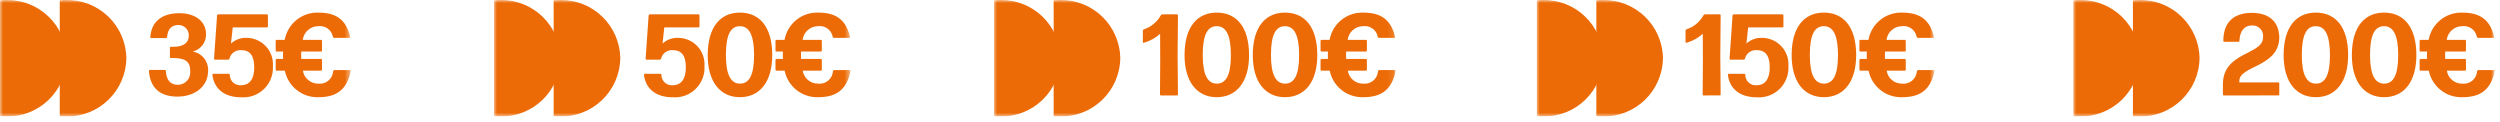
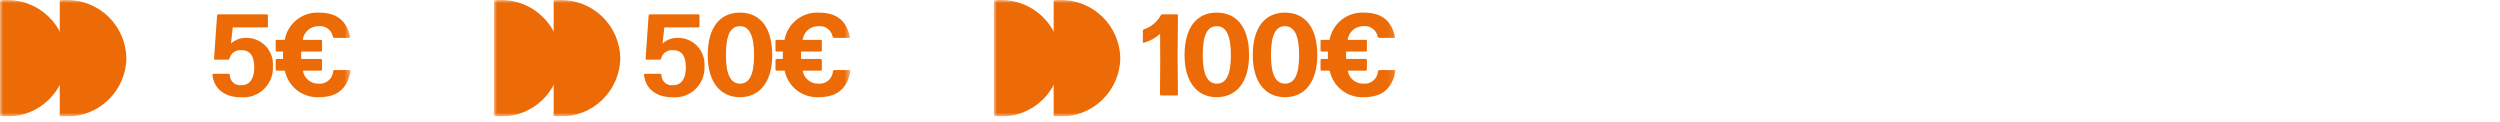
<svg xmlns="http://www.w3.org/2000/svg" width="410" height="20" viewBox="0 0 410 20" fill="none">
  <g clip-path="url(#clip0_294_12988)">
    <mask id="mask0_294_12988" style="mask-type:luminance" maskUnits="userSpaceOnUse" x="0" y="0" width="58" height="20">
      <path d="M57.526 0H0V19.108H57.526V0Z" fill="white" />
    </mask>
    <g mask="url(#mask0_294_12988)">
      <path d="M9.8 19.049V0.059C10.159 0.02 10.521 0.001 10.882 -1.84187e-05C13.454 -0.036 15.935 0.949 17.782 2.74C19.628 4.53 20.689 6.98 20.732 9.552C20.689 12.124 19.628 14.574 17.782 16.365C15.936 18.156 13.454 19.142 10.882 19.106C10.521 19.106 10.159 19.087 9.8 19.049Z" fill="#EC6B06" />
      <path d="M0 19.049V0.059C0.36 0.02 0.721 0.001 1.083 -1.84187e-05C3.655 -0.036 6.136 0.949 7.983 2.74C9.829 4.53 10.89 6.98 10.933 9.552C10.89 12.124 9.829 14.574 7.983 16.365C6.137 18.156 3.655 19.142 1.083 19.106C0.721 19.106 0.36 19.087 0 19.049Z" fill="#EC6B06" />
-       <path d="M29.118 15.844C26.193 15.844 24.635 14.381 24.426 11.644C24.422 11.622 24.423 11.6 24.429 11.579C24.435 11.557 24.446 11.538 24.46 11.521C24.475 11.505 24.493 11.492 24.514 11.483C24.534 11.475 24.556 11.471 24.578 11.473H27.029C27.052 11.473 27.074 11.477 27.095 11.486C27.115 11.494 27.134 11.507 27.15 11.523C27.166 11.539 27.179 11.557 27.187 11.578C27.196 11.599 27.2 11.621 27.2 11.644C27.275 13.088 27.922 13.924 29.194 13.905C29.477 13.903 29.756 13.842 30.014 13.725C30.272 13.609 30.502 13.439 30.69 13.228C30.878 13.016 31.02 12.768 31.106 12.498C31.192 12.229 31.22 11.944 31.189 11.663C31.227 10.144 30.41 9.517 28.434 9.517H28.034C28.012 9.517 27.989 9.513 27.968 9.504C27.947 9.496 27.928 9.483 27.912 9.467C27.896 9.451 27.884 9.432 27.875 9.412C27.866 9.391 27.862 9.368 27.862 9.346V7.846C27.862 7.823 27.866 7.801 27.875 7.78C27.884 7.759 27.896 7.74 27.912 7.725C27.928 7.709 27.947 7.696 27.968 7.688C27.989 7.679 28.012 7.675 28.034 7.675H28.434C30.182 7.675 30.961 6.934 30.961 5.87C30.974 5.642 30.94 5.414 30.862 5.2C30.784 4.986 30.663 4.79 30.506 4.625C30.35 4.459 30.161 4.327 29.952 4.237C29.742 4.146 29.517 4.1 29.289 4.1C28.131 4.1 27.504 4.746 27.409 6.076C27.402 6.122 27.38 6.164 27.345 6.196C27.31 6.227 27.266 6.245 27.219 6.247H24.806C24.784 6.248 24.762 6.245 24.741 6.236C24.721 6.228 24.703 6.215 24.688 6.199C24.674 6.182 24.663 6.162 24.657 6.141C24.651 6.12 24.65 6.098 24.654 6.076C24.825 3.549 26.535 2.162 29.441 2.162C32.025 2.162 33.772 3.511 33.792 5.582C33.814 6.239 33.609 6.883 33.211 7.405C32.812 7.928 32.246 8.297 31.607 8.45C32.334 8.575 32.991 8.961 33.456 9.534C33.92 10.107 34.161 10.829 34.134 11.567C34.134 14.302 31.816 15.841 29.118 15.841" fill="#EC6B06" />
      <path d="M39.549 15.957C36.681 15.957 35.066 14.437 34.838 12.271C34.834 12.249 34.836 12.227 34.842 12.206C34.848 12.185 34.858 12.166 34.873 12.149C34.888 12.133 34.906 12.12 34.926 12.112C34.946 12.104 34.968 12.1 34.99 12.101H37.517C37.539 12.101 37.562 12.105 37.582 12.114C37.603 12.122 37.622 12.135 37.638 12.15C37.654 12.166 37.666 12.185 37.675 12.206C37.684 12.226 37.688 12.249 37.688 12.271C37.686 12.508 37.733 12.742 37.827 12.959C37.92 13.177 38.058 13.372 38.231 13.533C38.405 13.694 38.61 13.817 38.833 13.894C39.057 13.971 39.294 14.001 39.53 13.981C40.899 13.981 41.696 12.994 41.696 11.056C41.696 9.232 41.07 8.226 39.569 8.226C39.133 8.187 38.698 8.305 38.343 8.559C37.987 8.813 37.734 9.187 37.631 9.612C37.624 9.661 37.598 9.706 37.56 9.738C37.521 9.77 37.472 9.786 37.422 9.783H35.256C35.234 9.784 35.212 9.781 35.191 9.772C35.171 9.764 35.153 9.751 35.138 9.735C35.123 9.718 35.113 9.699 35.107 9.677C35.101 9.656 35.1 9.634 35.104 9.612L35.6 2.526C35.607 2.48 35.629 2.437 35.664 2.406C35.699 2.375 35.743 2.357 35.79 2.355H43.769C43.814 2.355 43.858 2.373 43.89 2.405C43.922 2.437 43.94 2.481 43.94 2.526V4.326C43.94 4.371 43.922 4.415 43.89 4.447C43.858 4.479 43.814 4.497 43.769 4.497H38.169L37.884 7.138C38.235 6.819 38.645 6.573 39.091 6.413C39.537 6.253 40.011 6.183 40.484 6.207C41.074 6.214 41.656 6.342 42.196 6.582C42.734 6.823 43.219 7.17 43.619 7.604C44.019 8.038 44.326 8.549 44.522 9.106C44.718 9.662 44.798 10.253 44.758 10.842C44.798 11.532 44.69 12.222 44.442 12.867C44.193 13.512 43.809 14.096 43.316 14.58C42.823 15.064 42.232 15.437 41.583 15.674C40.933 15.91 40.241 16.005 39.552 15.952" fill="#EC6B06" />
      <path d="M57.39 11.493C57.411 11.492 57.432 11.496 57.452 11.505C57.471 11.514 57.488 11.527 57.501 11.544C57.514 11.561 57.522 11.581 57.526 11.601C57.53 11.622 57.529 11.644 57.523 11.664C56.877 14.741 55.167 15.938 52.261 15.938C50.97 15.991 49.703 15.582 48.686 14.785C47.669 13.987 46.97 12.854 46.713 11.588H45.384C45.361 11.588 45.339 11.584 45.318 11.575C45.297 11.567 45.279 11.554 45.263 11.538C45.246 11.522 45.234 11.504 45.225 11.483C45.217 11.462 45.212 11.44 45.212 11.417V9.84C45.212 9.817 45.217 9.795 45.225 9.774C45.234 9.754 45.246 9.735 45.263 9.719C45.279 9.703 45.297 9.69 45.318 9.682C45.339 9.673 45.361 9.669 45.384 9.669H46.428C46.41 9.479 46.41 9.269 46.41 9.061C46.41 8.853 46.41 8.643 46.428 8.453H45.384C45.361 8.453 45.339 8.449 45.318 8.44C45.297 8.432 45.279 8.419 45.263 8.403C45.246 8.387 45.234 8.368 45.225 8.348C45.217 8.327 45.212 8.305 45.212 8.282V6.706C45.212 6.683 45.216 6.661 45.225 6.64C45.233 6.619 45.246 6.6 45.262 6.584C45.278 6.568 45.297 6.555 45.318 6.547C45.339 6.538 45.361 6.534 45.384 6.534H46.695C46.925 5.246 47.613 4.084 48.633 3.264C49.652 2.443 50.934 2.019 52.242 2.07C54.92 2.07 56.742 3.058 57.428 6.041C57.434 6.061 57.435 6.083 57.431 6.104C57.427 6.124 57.419 6.144 57.406 6.161C57.393 6.178 57.376 6.191 57.356 6.2C57.337 6.209 57.316 6.213 57.295 6.212H54.806C54.757 6.21 54.711 6.192 54.673 6.162C54.635 6.131 54.608 6.088 54.597 6.041C54.499 5.497 54.196 5.012 53.749 4.686C53.303 4.361 52.748 4.22 52.2 4.293C51.575 4.292 50.972 4.519 50.503 4.932C50.035 5.344 49.733 5.914 49.655 6.534H52.638C52.661 6.534 52.683 6.538 52.704 6.547C52.724 6.556 52.743 6.568 52.759 6.584C52.775 6.6 52.788 6.619 52.796 6.64C52.805 6.661 52.809 6.683 52.809 6.706V8.282C52.809 8.305 52.805 8.327 52.796 8.348C52.788 8.368 52.775 8.387 52.759 8.403C52.743 8.419 52.724 8.432 52.704 8.44C52.683 8.449 52.66 8.453 52.638 8.453H49.408C49.389 8.643 49.389 8.833 49.389 9.042C49.389 9.251 49.389 9.479 49.408 9.669H52.638C52.66 9.669 52.683 9.673 52.704 9.682C52.724 9.69 52.743 9.703 52.759 9.719C52.775 9.735 52.788 9.754 52.796 9.774C52.805 9.795 52.809 9.818 52.809 9.84V11.417C52.809 11.44 52.805 11.462 52.796 11.483C52.788 11.503 52.775 11.522 52.759 11.538C52.743 11.554 52.724 11.567 52.704 11.575C52.683 11.584 52.66 11.588 52.638 11.588H49.677C49.769 12.185 50.073 12.729 50.534 13.12C50.995 13.511 51.581 13.723 52.185 13.716C52.483 13.752 52.784 13.727 53.072 13.642C53.359 13.557 53.626 13.414 53.855 13.222C54.085 13.029 54.273 12.792 54.407 12.524C54.541 12.256 54.619 11.963 54.635 11.664C54.647 11.617 54.673 11.574 54.711 11.543C54.749 11.513 54.795 11.495 54.844 11.493H57.39Z" fill="#EC6B06" />
    </g>
  </g>
  <g clip-path="url(#clip1_294_12988)">
    <mask id="mask1_294_12988" style="mask-type:luminance" maskUnits="userSpaceOnUse" x="81" y="0" width="59" height="20">
      <path d="M139.495 0H81V19.108H139.495V0Z" fill="white" />
    </mask>
    <g mask="url(#mask1_294_12988)">
      <path d="M90.8 19.049V0.059C91.159 0.02 91.521 0.001 91.882 -1.84187e-05C94.454 -0.036 96.935 0.949 98.782 2.74C100.628 4.53 101.689 6.98 101.732 9.552C101.689 12.124 100.629 14.574 98.782 16.365C96.936 18.156 94.454 19.142 91.882 19.106C91.521 19.106 91.159 19.087 90.8 19.049Z" fill="#EC6B06" />
      <path d="M81 19.049V0.059C81.36 0.02 81.721 0.001 82.083 -1.84187e-05C84.655 -0.036 87.136 0.949 88.983 2.74C90.829 4.53 91.89 6.98 91.933 9.552C91.89 12.124 90.829 14.574 88.983 16.365C87.136 18.156 84.655 19.142 82.083 19.106C81.721 19.106 81.36 19.087 81 19.049Z" fill="#EC6B06" />
      <path d="M110.327 15.957C107.459 15.957 105.844 14.437 105.616 12.271C105.612 12.249 105.614 12.227 105.62 12.206C105.626 12.185 105.637 12.166 105.651 12.149C105.666 12.133 105.684 12.12 105.704 12.112C105.724 12.104 105.746 12.1 105.768 12.101H108.3C108.322 12.101 108.345 12.105 108.365 12.114C108.386 12.122 108.405 12.135 108.421 12.15C108.437 12.166 108.449 12.185 108.458 12.206C108.467 12.226 108.471 12.249 108.471 12.271C108.469 12.508 108.516 12.742 108.61 12.959C108.703 13.177 108.841 13.372 109.014 13.533C109.188 13.694 109.393 13.817 109.616 13.894C109.84 13.971 110.077 14.001 110.313 13.981C111.682 13.981 112.479 12.994 112.479 11.056C112.479 9.232 111.853 8.226 110.352 8.226C109.917 8.187 109.481 8.305 109.126 8.559C108.77 8.813 108.517 9.187 108.414 9.612C108.407 9.661 108.381 9.706 108.343 9.738C108.304 9.77 108.255 9.786 108.205 9.783H106.034C106.012 9.784 105.99 9.781 105.97 9.772C105.949 9.764 105.931 9.751 105.916 9.735C105.902 9.718 105.891 9.699 105.885 9.677C105.879 9.656 105.878 9.634 105.882 9.612L106.376 2.526C106.383 2.48 106.405 2.437 106.44 2.406C106.475 2.375 106.519 2.357 106.566 2.355H114.545C114.59 2.355 114.634 2.373 114.666 2.405C114.698 2.437 114.716 2.481 114.716 2.526V4.326C114.716 4.371 114.698 4.415 114.666 4.447C114.634 4.479 114.59 4.497 114.545 4.497H108.945L108.66 7.138C109.011 6.819 109.421 6.573 109.867 6.413C110.313 6.253 110.787 6.183 111.26 6.207C111.85 6.215 112.432 6.342 112.971 6.583C113.51 6.823 113.994 7.171 114.394 7.605C114.794 8.038 115.102 8.549 115.297 9.106C115.493 9.663 115.573 10.253 115.533 10.842C115.573 11.532 115.466 12.222 115.217 12.867C114.969 13.512 114.585 14.096 114.092 14.58C113.599 15.064 113.008 15.437 112.359 15.674C111.709 15.91 111.017 16.005 110.328 15.952" fill="#EC6B06" />
      <path d="M121.347 15.939C118.156 15.939 116.066 13.487 116.066 9.039C116.066 4.423 118.138 2.067 121.347 2.067C124.539 2.067 126.647 4.367 126.647 9.039C126.647 13.484 124.557 15.939 121.347 15.939ZM121.367 13.716C122.848 13.716 123.667 12.348 123.667 9.042C123.667 5.736 122.85 4.293 121.349 4.293C119.83 4.293 119.049 5.68 119.049 9.042C119.049 12.329 119.885 13.716 121.367 13.716Z" fill="#EC6B06" />
      <path d="M139.358 11.493C139.379 11.492 139.4 11.496 139.42 11.505C139.439 11.514 139.456 11.527 139.469 11.544C139.482 11.561 139.49 11.581 139.494 11.601C139.498 11.622 139.497 11.644 139.491 11.664C138.845 14.741 137.135 15.938 134.229 15.938C132.938 15.991 131.671 15.582 130.654 14.785C129.637 13.987 128.938 12.854 128.681 11.588H127.352C127.33 11.588 127.307 11.584 127.286 11.575C127.265 11.567 127.246 11.554 127.23 11.538C127.215 11.522 127.202 11.504 127.193 11.483C127.185 11.462 127.18 11.44 127.18 11.417V9.84C127.18 9.817 127.185 9.795 127.193 9.774C127.202 9.754 127.215 9.735 127.23 9.719C127.246 9.703 127.265 9.69 127.286 9.682C127.307 9.673 127.33 9.669 127.352 9.669H128.4C128.382 9.479 128.382 9.269 128.382 9.061C128.382 8.853 128.382 8.643 128.4 8.453H127.352C127.33 8.453 127.307 8.449 127.286 8.44C127.265 8.432 127.246 8.419 127.23 8.403C127.215 8.387 127.202 8.368 127.193 8.348C127.185 8.327 127.18 8.305 127.18 8.282V6.706C127.18 6.683 127.184 6.661 127.193 6.64C127.201 6.619 127.214 6.6 127.23 6.584C127.246 6.568 127.265 6.555 127.286 6.547C127.307 6.538 127.329 6.534 127.352 6.534H128.663C128.893 5.246 129.581 4.084 130.601 3.264C131.62 2.443 132.902 2.019 134.21 2.07C136.888 2.07 138.71 3.058 139.396 6.041C139.402 6.061 139.403 6.083 139.399 6.104C139.395 6.124 139.387 6.144 139.374 6.161C139.361 6.178 139.344 6.191 139.325 6.2C139.305 6.209 139.284 6.213 139.263 6.212H136.774C136.725 6.21 136.679 6.192 136.641 6.162C136.603 6.131 136.577 6.088 136.565 6.041C136.467 5.498 136.164 5.013 135.718 4.688C135.272 4.362 134.718 4.221 134.171 4.293C133.546 4.292 132.943 4.519 132.474 4.932C132.006 5.344 131.704 5.914 131.626 6.534H134.609C134.632 6.534 134.654 6.538 134.675 6.547C134.696 6.556 134.714 6.568 134.73 6.584C134.746 6.6 134.759 6.619 134.767 6.64C134.776 6.661 134.78 6.683 134.78 6.706V8.282C134.78 8.305 134.776 8.327 134.767 8.348C134.759 8.368 134.746 8.387 134.73 8.403C134.714 8.419 134.695 8.432 134.675 8.44C134.654 8.449 134.632 8.453 134.609 8.453H131.379C131.36 8.643 131.36 8.833 131.36 9.042C131.36 9.251 131.36 9.479 131.379 9.669H134.609C134.632 9.669 134.654 9.673 134.675 9.682C134.695 9.69 134.714 9.703 134.73 9.719C134.746 9.735 134.759 9.754 134.767 9.774C134.776 9.795 134.78 9.818 134.78 9.84V11.417C134.78 11.44 134.776 11.462 134.767 11.483C134.759 11.503 134.746 11.522 134.73 11.538C134.714 11.554 134.695 11.567 134.675 11.575C134.654 11.584 134.632 11.588 134.609 11.588H131.645C131.737 12.185 132.041 12.729 132.502 13.12C132.963 13.511 133.549 13.723 134.153 13.716C134.45 13.752 134.752 13.727 135.039 13.642C135.327 13.557 135.594 13.414 135.823 13.222C136.053 13.029 136.241 12.792 136.375 12.524C136.509 12.256 136.587 11.963 136.603 11.664C136.615 11.617 136.641 11.574 136.679 11.543C136.717 11.513 136.763 11.495 136.812 11.493H139.358Z" fill="#EC6B06" />
    </g>
  </g>
  <g clip-path="url(#clip2_294_12988)">
    <mask id="mask2_294_12988" style="mask-type:luminance" maskUnits="userSpaceOnUse" x="163" y="0" width="66" height="20">
      <path d="M228.885 0H163V19.108H228.885V0Z" fill="white" />
    </mask>
    <g mask="url(#mask2_294_12988)">
      <path d="M172.8 19.049V0.059C173.159 0.02 173.521 0.001 173.882 -1.84187e-05C176.454 -0.036 178.935 0.949 180.782 2.74C182.628 4.53 183.689 6.98 183.732 9.552C183.689 12.124 182.629 14.574 180.782 16.365C178.936 18.156 176.454 19.142 173.882 19.106C173.521 19.106 173.159 19.087 172.8 19.049Z" fill="#EC6B06" />
      <path d="M163 19.049V0.059C163.36 0.02 163.721 0.001 164.083 -1.84187e-05C166.655 -0.036 169.136 0.949 170.983 2.74C172.829 4.53 173.89 6.98 173.933 9.552C173.89 12.124 172.829 14.574 170.983 16.365C169.137 18.156 166.655 19.142 164.083 19.106C163.721 19.106 163.36 19.087 163 19.049Z" fill="#EC6B06" />
      <path d="M190.409 15.654C190.387 15.654 190.364 15.65 190.343 15.641C190.322 15.633 190.303 15.62 190.287 15.604C190.272 15.588 190.259 15.569 190.25 15.549C190.242 15.528 190.237 15.506 190.237 15.483L190.275 10.164L190.257 5.548C189.495 6.232 188.586 6.732 187.6 7.01C187.581 7.02 187.561 7.024 187.54 7.023C187.519 7.022 187.498 7.015 187.481 7.004C187.463 6.992 187.449 6.976 187.44 6.957C187.431 6.938 187.427 6.917 187.429 6.896V5.035C187.429 4.984 187.446 4.933 187.477 4.892C187.507 4.851 187.551 4.821 187.6 4.806C188.784 4.421 189.776 3.598 190.374 2.506C190.397 2.46 190.432 2.421 190.476 2.394C190.519 2.368 190.57 2.354 190.621 2.354H193.015C193.037 2.354 193.06 2.358 193.08 2.367C193.101 2.376 193.12 2.388 193.136 2.404C193.151 2.42 193.164 2.439 193.172 2.46C193.181 2.48 193.185 2.503 193.185 2.525L193.128 9.173L193.185 15.481C193.185 15.503 193.181 15.526 193.172 15.546C193.164 15.567 193.151 15.586 193.136 15.602C193.12 15.618 193.101 15.63 193.08 15.639C193.06 15.648 193.037 15.652 193.015 15.652L190.409 15.654Z" fill="#EC6B06" />
      <path d="M199.546 15.939C196.355 15.939 194.265 13.487 194.265 9.039C194.265 4.423 196.337 2.067 199.546 2.067C202.738 2.067 204.846 4.367 204.846 9.039C204.846 13.484 202.756 15.939 199.546 15.939ZM199.566 13.716C201.047 13.716 201.866 12.348 201.866 9.042C201.866 5.736 201.049 4.293 199.548 4.293C198.029 4.293 197.248 5.68 197.248 9.042C197.248 12.329 198.084 13.716 199.566 13.716Z" fill="#EC6B06" />
      <path d="M210.737 15.939C207.546 15.939 205.456 13.487 205.456 9.039C205.456 4.423 207.528 2.067 210.737 2.067C213.929 2.067 216.037 4.367 216.037 9.039C216.037 13.484 213.947 15.939 210.737 15.939ZM210.757 13.716C212.238 13.716 213.057 12.348 213.057 9.042C213.057 5.736 212.239 4.293 210.738 4.293C209.219 4.293 208.438 5.68 208.438 9.042C208.438 12.329 209.275 13.716 210.757 13.716Z" fill="#EC6B06" />
      <path d="M228.748 11.493C228.769 11.492 228.79 11.496 228.809 11.505C228.829 11.514 228.846 11.527 228.859 11.544C228.872 11.561 228.88 11.581 228.884 11.601C228.888 11.622 228.887 11.644 228.881 11.664C228.235 14.741 226.525 15.938 223.619 15.938C222.328 15.991 221.061 15.582 220.044 14.785C219.027 13.987 218.328 12.854 218.071 11.588H216.742C216.719 11.588 216.697 11.584 216.676 11.575C216.655 11.567 216.636 11.554 216.62 11.538C216.604 11.522 216.592 11.504 216.583 11.483C216.574 11.462 216.57 11.44 216.57 11.417V9.84C216.57 9.817 216.574 9.795 216.583 9.774C216.592 9.754 216.604 9.735 216.62 9.719C216.636 9.703 216.655 9.69 216.676 9.682C216.697 9.673 216.719 9.669 216.742 9.669H217.786C217.768 9.479 217.768 9.269 217.768 9.061C217.768 8.853 217.768 8.643 217.786 8.453H216.742C216.719 8.453 216.697 8.449 216.676 8.44C216.655 8.432 216.636 8.419 216.62 8.403C216.604 8.387 216.592 8.368 216.583 8.348C216.574 8.327 216.57 8.305 216.57 8.282V6.706C216.57 6.683 216.574 6.661 216.583 6.64C216.591 6.619 216.604 6.6 216.62 6.584C216.636 6.568 216.655 6.555 216.676 6.547C216.697 6.538 216.719 6.534 216.742 6.534H218.053C218.283 5.246 218.971 4.084 219.991 3.264C221.01 2.443 222.292 2.019 223.6 2.07C226.278 2.07 228.1 3.058 228.786 6.041C228.792 6.061 228.793 6.083 228.789 6.104C228.785 6.124 228.777 6.144 228.764 6.161C228.751 6.178 228.734 6.191 228.714 6.2C228.695 6.209 228.674 6.213 228.653 6.212H226.164C226.115 6.21 226.069 6.192 226.031 6.162C225.993 6.131 225.966 6.088 225.955 6.041C225.857 5.498 225.554 5.013 225.108 4.688C224.662 4.362 224.108 4.221 223.561 4.293C222.936 4.292 222.333 4.519 221.864 4.932C221.395 5.344 221.094 5.914 221.016 6.534H224C224.022 6.534 224.045 6.538 224.066 6.547C224.086 6.556 224.105 6.568 224.121 6.584C224.137 6.6 224.15 6.619 224.158 6.64C224.167 6.661 224.171 6.683 224.171 6.706V8.282C224.171 8.305 224.167 8.327 224.158 8.348C224.15 8.368 224.137 8.387 224.121 8.403C224.105 8.419 224.086 8.432 224.066 8.44C224.045 8.449 224.022 8.453 224 8.453H220.77C220.751 8.643 220.751 8.833 220.751 9.042C220.751 9.251 220.751 9.479 220.77 9.669H224C224.022 9.669 224.045 9.673 224.066 9.682C224.086 9.69 224.105 9.703 224.121 9.719C224.137 9.735 224.15 9.754 224.158 9.774C224.167 9.795 224.171 9.818 224.171 9.84V11.417C224.171 11.44 224.167 11.462 224.158 11.483C224.15 11.503 224.137 11.522 224.121 11.538C224.105 11.554 224.086 11.567 224.066 11.575C224.045 11.584 224.022 11.588 224 11.588H221.035C221.127 12.185 221.431 12.729 221.892 13.12C222.353 13.511 222.939 13.723 223.543 13.716C223.84 13.752 224.142 13.727 224.429 13.642C224.717 13.557 224.983 13.414 225.213 13.222C225.443 13.029 225.631 12.792 225.765 12.524C225.899 12.256 225.977 11.963 225.993 11.664C226.004 11.617 226.031 11.574 226.069 11.543C226.107 11.513 226.153 11.495 226.202 11.493H228.748Z" fill="#EC6B06" />
    </g>
  </g>
  <g clip-path="url(#clip3_294_12988)">
    <mask id="mask3_294_12988" style="mask-type:luminance" maskUnits="userSpaceOnUse" x="252" y="0" width="66" height="20">
-       <path d="M317.259 0H252V19.108H317.259V0Z" fill="white" />
-     </mask>
+       </mask>
    <g mask="url(#mask3_294_12988)">
      <path d="M261.8 19.049V0.059C262.159 0.02 262.521 0.001 262.882 -1.84187e-05C265.454 -0.036 267.935 0.949 269.782 2.74C271.628 4.53 272.689 6.98 272.732 9.552C272.689 12.124 271.629 14.574 269.782 16.365C267.936 18.156 265.454 19.142 262.882 19.106C262.521 19.106 262.159 19.087 261.8 19.049Z" fill="#EC6B06" />
      <path d="M252 19.049V0.059C252.36 0.02 252.721 0.001 253.083 -1.84187e-05C255.655 -0.036 258.136 0.949 259.983 2.74C261.829 4.53 262.89 6.98 262.933 9.552C262.89 12.124 261.829 14.574 259.983 16.365C258.137 18.156 255.655 19.142 253.083 19.106C252.721 19.106 252.36 19.087 252 19.049Z" fill="#EC6B06" />
      <path d="M279.409 15.653C279.387 15.653 279.364 15.649 279.343 15.64C279.322 15.632 279.303 15.619 279.287 15.603C279.272 15.587 279.259 15.568 279.25 15.548C279.242 15.527 279.237 15.504 279.237 15.482L279.275 10.163L279.257 5.547C278.495 6.231 277.586 6.731 276.6 7.009C276.581 7.019 276.561 7.023 276.54 7.022C276.519 7.021 276.498 7.014 276.481 7.003C276.463 6.991 276.449 6.975 276.44 6.956C276.431 6.937 276.427 6.916 276.429 6.895V5.034C276.428 4.982 276.444 4.93 276.475 4.888C276.506 4.846 276.55 4.815 276.6 4.8C277.784 4.415 278.776 3.592 279.374 2.5C279.397 2.454 279.432 2.415 279.476 2.388C279.519 2.362 279.57 2.347 279.621 2.348H282.015C282.037 2.348 282.06 2.352 282.08 2.361C282.101 2.37 282.12 2.382 282.136 2.398C282.151 2.414 282.164 2.433 282.172 2.454C282.181 2.474 282.185 2.497 282.185 2.519L282.128 9.167L282.185 15.475C282.185 15.497 282.181 15.52 282.172 15.54C282.164 15.561 282.151 15.58 282.136 15.596C282.12 15.612 282.101 15.624 282.08 15.633C282.06 15.642 282.037 15.646 282.015 15.646L279.409 15.653Z" fill="#EC6B06" />
      <path d="M288.091 15.957C285.223 15.957 283.608 14.437 283.38 12.271C283.376 12.249 283.378 12.227 283.384 12.206C283.39 12.185 283.4 12.166 283.415 12.149C283.43 12.133 283.448 12.12 283.468 12.112C283.488 12.104 283.51 12.1 283.532 12.101H286.059C286.081 12.101 286.104 12.105 286.124 12.114C286.145 12.122 286.164 12.135 286.18 12.15C286.196 12.166 286.208 12.185 286.217 12.206C286.226 12.226 286.23 12.249 286.23 12.271C286.228 12.508 286.275 12.742 286.368 12.959C286.462 13.177 286.6 13.372 286.773 13.533C286.947 13.694 287.152 13.817 287.375 13.894C287.599 13.971 287.836 14.001 288.072 13.981C289.441 13.981 290.238 12.994 290.238 11.056C290.238 9.232 289.612 8.226 288.111 8.226C287.675 8.187 287.24 8.305 286.885 8.559C286.529 8.813 286.276 9.187 286.173 9.612C286.166 9.661 286.14 9.706 286.102 9.738C286.063 9.77 286.014 9.786 285.964 9.783H283.8C283.778 9.784 283.756 9.781 283.735 9.772C283.715 9.764 283.697 9.751 283.682 9.735C283.668 9.718 283.657 9.699 283.651 9.677C283.645 9.656 283.644 9.634 283.648 9.612L284.142 2.526C284.149 2.48 284.171 2.437 284.206 2.406C284.241 2.375 284.285 2.357 284.332 2.355H292.311C292.356 2.355 292.4 2.373 292.432 2.405C292.464 2.437 292.482 2.481 292.482 2.526V4.326C292.482 4.371 292.464 4.415 292.432 4.447C292.4 4.479 292.356 4.497 292.311 4.497H286.7L286.415 7.138C286.766 6.819 287.176 6.573 287.622 6.413C288.068 6.253 288.542 6.183 289.015 6.207C289.606 6.213 290.19 6.34 290.731 6.58C291.272 6.82 291.758 7.167 292.159 7.602C292.56 8.037 292.869 8.549 293.065 9.107C293.261 9.665 293.341 10.257 293.3 10.847C293.34 11.537 293.233 12.227 292.984 12.872C292.736 13.517 292.352 14.101 291.859 14.585C291.366 15.069 290.775 15.442 290.125 15.678C289.476 15.915 288.784 16.01 288.095 15.957" fill="#EC6B06" />
      <path d="M299.111 15.939C295.92 15.939 293.83 13.487 293.83 9.039C293.83 4.423 295.902 2.067 299.111 2.067C302.303 2.067 304.411 4.367 304.411 9.039C304.411 13.484 302.321 15.939 299.111 15.939ZM299.131 13.716C300.612 13.716 301.431 12.348 301.431 9.042C301.431 5.736 300.614 4.293 299.113 4.293C297.594 4.293 296.813 5.68 296.813 9.042C296.813 12.329 297.649 13.716 299.131 13.716Z" fill="#EC6B06" />
-       <path d="M317.122 11.493C317.143 11.492 317.164 11.496 317.183 11.505C317.203 11.514 317.22 11.527 317.233 11.544C317.246 11.561 317.254 11.581 317.258 11.601C317.262 11.622 317.261 11.644 317.255 11.664C316.609 14.741 314.899 15.938 311.993 15.938C310.702 15.991 309.435 15.582 308.418 14.785C307.401 13.987 306.702 12.854 306.445 11.588H305.116C305.093 11.588 305.071 11.584 305.05 11.575C305.029 11.567 305.01 11.554 304.994 11.538C304.978 11.522 304.966 11.504 304.957 11.483C304.948 11.462 304.944 11.44 304.944 11.417V9.84C304.944 9.817 304.948 9.795 304.957 9.774C304.966 9.754 304.978 9.735 304.994 9.719C305.01 9.703 305.029 9.69 305.05 9.682C305.071 9.673 305.093 9.669 305.116 9.669H306.16C306.142 9.479 306.142 9.269 306.142 9.061C306.142 8.853 306.142 8.643 306.16 8.453H305.116C305.093 8.453 305.071 8.449 305.05 8.44C305.029 8.432 305.01 8.419 304.994 8.403C304.978 8.387 304.966 8.368 304.957 8.348C304.948 8.327 304.944 8.305 304.944 8.282V6.706C304.944 6.683 304.948 6.661 304.957 6.64C304.965 6.619 304.978 6.6 304.994 6.584C305.01 6.568 305.029 6.555 305.05 6.547C305.071 6.538 305.093 6.534 305.116 6.534H306.427C306.657 5.246 307.345 4.084 308.365 3.264C309.384 2.443 310.666 2.019 311.974 2.07C314.652 2.07 316.474 3.058 317.16 6.041C317.166 6.061 317.167 6.083 317.163 6.104C317.159 6.124 317.151 6.144 317.138 6.161C317.125 6.178 317.108 6.191 317.088 6.2C317.069 6.209 317.048 6.213 317.027 6.212H314.538C314.489 6.21 314.443 6.192 314.405 6.162C314.367 6.131 314.34 6.088 314.329 6.041C314.231 5.498 313.928 5.013 313.482 4.688C313.036 4.362 312.482 4.221 311.935 4.293C311.31 4.292 310.707 4.519 310.238 4.932C309.769 5.344 309.468 5.914 309.39 6.534H312.373C312.396 6.534 312.418 6.538 312.439 6.547C312.459 6.556 312.478 6.568 312.494 6.584C312.51 6.6 312.523 6.619 312.531 6.64C312.54 6.661 312.544 6.683 312.544 6.706V8.282C312.544 8.305 312.54 8.327 312.531 8.348C312.523 8.368 312.51 8.387 312.494 8.403C312.478 8.419 312.459 8.432 312.439 8.44C312.418 8.449 312.395 8.453 312.373 8.453H309.143C309.124 8.643 309.124 8.833 309.124 9.042C309.124 9.251 309.124 9.479 309.143 9.669H312.373C312.395 9.669 312.418 9.673 312.439 9.682C312.459 9.69 312.478 9.703 312.494 9.719C312.51 9.735 312.523 9.754 312.531 9.774C312.54 9.795 312.544 9.818 312.544 9.84V11.417C312.544 11.44 312.54 11.462 312.531 11.483C312.523 11.503 312.51 11.522 312.494 11.538C312.478 11.554 312.459 11.567 312.439 11.575C312.418 11.584 312.395 11.588 312.373 11.588H309.409C309.501 12.185 309.805 12.729 310.266 13.12C310.727 13.511 311.313 13.723 311.917 13.716C312.214 13.752 312.516 13.727 312.803 13.642C313.091 13.557 313.357 13.414 313.587 13.222C313.817 13.029 314.005 12.792 314.139 12.524C314.273 12.256 314.351 11.963 314.367 11.664C314.378 11.617 314.405 11.574 314.443 11.543C314.481 11.513 314.527 11.495 314.576 11.493H317.122Z" fill="#EC6B06" />
+       <path d="M317.122 11.493C317.143 11.492 317.164 11.496 317.183 11.505C317.203 11.514 317.22 11.527 317.233 11.544C317.246 11.561 317.254 11.581 317.258 11.601C317.262 11.622 317.261 11.644 317.255 11.664C316.609 14.741 314.899 15.938 311.993 15.938C310.702 15.991 309.435 15.582 308.418 14.785C307.401 13.987 306.702 12.854 306.445 11.588H305.116C305.093 11.588 305.071 11.584 305.05 11.575C305.029 11.567 305.01 11.554 304.994 11.538C304.978 11.522 304.966 11.504 304.957 11.483C304.948 11.462 304.944 11.44 304.944 11.417V9.84C304.944 9.817 304.948 9.795 304.957 9.774C304.966 9.754 304.978 9.735 304.994 9.719C305.01 9.703 305.029 9.69 305.05 9.682C305.071 9.673 305.093 9.669 305.116 9.669H306.16C306.142 9.479 306.142 9.269 306.142 9.061C306.142 8.853 306.142 8.643 306.16 8.453H305.116C305.093 8.453 305.071 8.449 305.05 8.44C305.029 8.432 305.01 8.419 304.994 8.403C304.978 8.387 304.966 8.368 304.957 8.348C304.948 8.327 304.944 8.305 304.944 8.282V6.706C304.944 6.683 304.948 6.661 304.957 6.64C304.965 6.619 304.978 6.6 304.994 6.584C305.01 6.568 305.029 6.555 305.05 6.547C305.071 6.538 305.093 6.534 305.116 6.534H306.427C306.657 5.246 307.345 4.084 308.365 3.264C309.384 2.443 310.666 2.019 311.974 2.07C314.652 2.07 316.474 3.058 317.16 6.041C317.166 6.061 317.167 6.083 317.163 6.104C317.159 6.124 317.151 6.144 317.138 6.161C317.125 6.178 317.108 6.191 317.088 6.2C317.069 6.209 317.048 6.213 317.027 6.212H314.538C314.489 6.21 314.443 6.192 314.405 6.162C314.367 6.131 314.34 6.088 314.329 6.041C314.231 5.498 313.928 5.013 313.482 4.688C313.036 4.362 312.482 4.221 311.935 4.293C311.31 4.292 310.707 4.519 310.238 4.932C309.769 5.344 309.468 5.914 309.39 6.534H312.373C312.396 6.534 312.418 6.538 312.439 6.547C312.459 6.556 312.478 6.568 312.494 6.584C312.51 6.6 312.523 6.619 312.531 6.64C312.54 6.661 312.544 6.683 312.544 6.706V8.282C312.523 8.368 312.51 8.387 312.494 8.403C312.478 8.419 312.459 8.432 312.439 8.44C312.418 8.449 312.395 8.453 312.373 8.453H309.143C309.124 8.643 309.124 8.833 309.124 9.042C309.124 9.251 309.124 9.479 309.143 9.669H312.373C312.395 9.669 312.418 9.673 312.439 9.682C312.459 9.69 312.478 9.703 312.494 9.719C312.51 9.735 312.523 9.754 312.531 9.774C312.54 9.795 312.544 9.818 312.544 9.84V11.417C312.544 11.44 312.54 11.462 312.531 11.483C312.523 11.503 312.51 11.522 312.494 11.538C312.478 11.554 312.459 11.567 312.439 11.575C312.418 11.584 312.395 11.588 312.373 11.588H309.409C309.501 12.185 309.805 12.729 310.266 13.12C310.727 13.511 311.313 13.723 311.917 13.716C312.214 13.752 312.516 13.727 312.803 13.642C313.091 13.557 313.357 13.414 313.587 13.222C313.817 13.029 314.005 12.792 314.139 12.524C314.273 12.256 314.351 11.963 314.367 11.664C314.378 11.617 314.405 11.574 314.443 11.543C314.481 11.513 314.527 11.495 314.576 11.493H317.122Z" fill="#EC6B06" />
    </g>
  </g>
  <g clip-path="url(#clip4_294_12988)">
    <mask id="mask4_294_12988" style="mask-type:luminance" maskUnits="userSpaceOnUse" x="340" y="0" width="70" height="20">
      <path d="M409.133 0H340V19.108H409.133V0Z" fill="white" />
    </mask>
    <g mask="url(#mask4_294_12988)">
      <path d="M349.8 19.049V0.059C350.159 0.02 350.521 0.001 350.882 -1.84187e-05C353.454 -0.036 355.935 0.949 357.782 2.74C359.628 4.53 360.689 6.98 360.732 9.552C360.689 12.124 359.629 14.574 357.782 16.365C355.936 18.156 353.454 19.142 350.882 19.106C350.521 19.106 350.159 19.087 349.8 19.049Z" fill="#EC6B06" />
      <path d="M340 19.049V0.059C340.36 0.02 340.721 0.001 341.083 -1.84187e-05C343.655 -0.036 346.136 0.949 347.983 2.74C349.829 4.53 350.89 6.98 350.933 9.552C350.89 12.124 349.829 14.574 347.983 16.365C346.137 18.156 343.655 19.142 341.083 19.106C340.721 19.106 340.36 19.087 340 19.049Z" fill="#EC6B06" />
      <path d="M364.73 15.654C364.707 15.654 364.685 15.65 364.664 15.641C364.644 15.633 364.625 15.62 364.609 15.604C364.593 15.588 364.58 15.569 364.572 15.549C364.563 15.528 364.559 15.505 364.559 15.483V13.793C364.559 8.493 371.131 8.986 371.131 6.193C371.178 5.931 371.165 5.662 371.09 5.407C371.016 5.151 370.883 4.917 370.703 4.722C370.522 4.526 370.299 4.376 370.05 4.281C369.802 4.187 369.535 4.152 369.27 4.179C368.07 4.199 367.333 5.073 367.27 6.687C367.27 6.709 367.266 6.732 367.257 6.752C367.249 6.773 367.236 6.792 367.22 6.808C367.204 6.824 367.185 6.837 367.165 6.845C367.144 6.854 367.121 6.858 367.099 6.858H364.799C364.776 6.858 364.754 6.854 364.733 6.845C364.712 6.837 364.693 6.824 364.677 6.808C364.661 6.792 364.649 6.773 364.64 6.753C364.631 6.732 364.627 6.709 364.627 6.687C364.627 3.8 366.186 2.128 369.263 2.109C372.227 2.109 373.727 3.609 373.803 6.098C373.803 11.018 367.249 10.734 367.249 13.279V13.508H373.632C373.654 13.508 373.677 13.512 373.697 13.521C373.718 13.529 373.737 13.541 373.753 13.557C373.769 13.573 373.781 13.592 373.79 13.613C373.799 13.633 373.803 13.655 373.803 13.678V15.478C373.803 15.5 373.799 15.523 373.79 15.543C373.782 15.564 373.769 15.583 373.753 15.599C373.737 15.615 373.718 15.628 373.698 15.636C373.677 15.645 373.654 15.649 373.632 15.649L364.73 15.654Z" fill="#EC6B06" />
      <path d="M379.795 15.939C376.604 15.939 374.514 13.487 374.514 9.039C374.514 4.423 376.586 2.067 379.795 2.067C382.987 2.067 385.095 4.367 385.095 9.039C385.095 13.484 383.005 15.939 379.795 15.939ZM379.815 13.716C381.296 13.716 382.115 12.348 382.115 9.042C382.115 5.736 381.3 4.293 379.795 4.293C378.276 4.293 377.495 5.68 377.495 9.042C377.495 12.329 378.331 13.716 379.813 13.716" fill="#EC6B06" />
      <path d="M390.985 15.939C387.794 15.939 385.704 13.487 385.704 9.039C385.704 4.423 387.776 2.067 390.985 2.067C394.177 2.067 396.285 4.367 396.285 9.039C396.285 13.484 394.195 15.939 390.985 15.939ZM391.005 13.716C392.486 13.716 393.305 12.348 393.305 9.042C393.305 5.736 392.487 4.293 390.986 4.293C389.467 4.293 388.686 5.68 388.686 9.042C388.686 12.329 389.523 13.716 391.005 13.716Z" fill="#EC6B06" />
      <path d="M409 11.494C409.021 11.493 409.042 11.497 409.061 11.506C409.081 11.515 409.098 11.528 409.111 11.545C409.124 11.562 409.132 11.582 409.136 11.602C409.14 11.623 409.139 11.645 409.133 11.665C408.487 14.742 406.777 15.939 403.871 15.939C402.58 15.992 401.313 15.583 400.296 14.786C399.279 13.988 398.58 12.855 398.323 11.589H396.99C396.967 11.589 396.945 11.585 396.924 11.576C396.903 11.568 396.884 11.555 396.868 11.539C396.852 11.523 396.84 11.505 396.831 11.484C396.822 11.463 396.818 11.441 396.818 11.418V9.841C396.818 9.818 396.822 9.796 396.831 9.775C396.84 9.755 396.852 9.736 396.868 9.72C396.884 9.704 396.903 9.691 396.924 9.683C396.945 9.674 396.967 9.67 396.99 9.67H398.034C398.016 9.48 398.016 9.27 398.016 9.062C398.016 8.854 398.016 8.644 398.034 8.454H396.99C396.967 8.454 396.945 8.45 396.924 8.441C396.903 8.433 396.884 8.42 396.868 8.404C396.852 8.388 396.84 8.369 396.831 8.349C396.822 8.328 396.818 8.306 396.818 8.283V6.707C396.818 6.684 396.822 6.662 396.831 6.641C396.839 6.62 396.852 6.601 396.868 6.585C396.884 6.569 396.903 6.556 396.924 6.548C396.945 6.539 396.967 6.535 396.99 6.535H398.3C398.53 5.247 399.218 4.085 400.238 3.265C401.257 2.444 402.539 2.02 403.847 2.071C406.525 2.071 408.347 3.059 409.033 6.042C409.039 6.062 409.04 6.084 409.036 6.105C409.032 6.125 409.024 6.145 409.011 6.162C408.998 6.178 408.981 6.192 408.961 6.201C408.942 6.21 408.921 6.214 408.9 6.213H406.412C406.363 6.211 406.317 6.193 406.279 6.163C406.241 6.132 406.214 6.089 406.203 6.042C406.105 5.499 405.802 5.014 405.356 4.689C404.91 4.363 404.356 4.222 403.809 4.294C403.184 4.293 402.581 4.52 402.112 4.933C401.644 5.345 401.342 5.915 401.264 6.535H404.247C404.27 6.535 404.292 6.539 404.313 6.548C404.333 6.557 404.352 6.569 404.368 6.585C404.384 6.601 404.397 6.62 404.405 6.641C404.414 6.662 404.418 6.684 404.418 6.707V8.283C404.418 8.305 404.414 8.328 404.405 8.349C404.397 8.369 404.384 8.388 404.368 8.404C404.352 8.42 404.333 8.433 404.313 8.441C404.292 8.45 404.269 8.454 404.247 8.454H401.017C400.998 8.644 400.998 8.834 400.998 9.043C400.998 9.252 400.998 9.48 401.017 9.67H404.247C404.269 9.67 404.292 9.674 404.313 9.683C404.333 9.691 404.352 9.704 404.368 9.72C404.384 9.736 404.397 9.755 404.405 9.775C404.414 9.796 404.418 9.818 404.418 9.841V11.418C404.418 11.441 404.414 11.463 404.405 11.484C404.397 11.504 404.384 11.523 404.368 11.539C404.352 11.555 404.333 11.568 404.313 11.576C404.292 11.585 404.269 11.589 404.247 11.589H401.283C401.375 12.186 401.679 12.73 402.14 13.121C402.601 13.512 403.187 13.723 403.791 13.717C404.088 13.753 404.39 13.728 404.677 13.643C404.965 13.558 405.231 13.415 405.461 13.223C405.691 13.03 405.879 12.793 406.013 12.525C406.147 12.257 406.225 11.964 406.241 11.665C406.252 11.618 406.279 11.575 406.317 11.544C406.355 11.514 406.401 11.496 406.45 11.494H409Z" fill="#EC6B06" />
    </g>
  </g>
  <defs>
    <clipPath id="clip0_294_12988">
      <rect width="57.526" height="19.108" fill="white" />
    </clipPath>
    <clipPath id="clip1_294_12988">
      <rect width="58.495" height="19.108" fill="white" transform="translate(81)" />
    </clipPath>
    <clipPath id="clip2_294_12988">
      <rect width="65.885" height="19.108" fill="white" transform="translate(163)" />
    </clipPath>
    <clipPath id="clip3_294_12988">
      <rect width="65.259" height="19.108" fill="white" transform="translate(252)" />
    </clipPath>
    <clipPath id="clip4_294_12988">
-       <rect width="69.133" height="19.108" fill="white" transform="translate(340)" />
-     </clipPath>
+       </clipPath>
  </defs>
</svg>